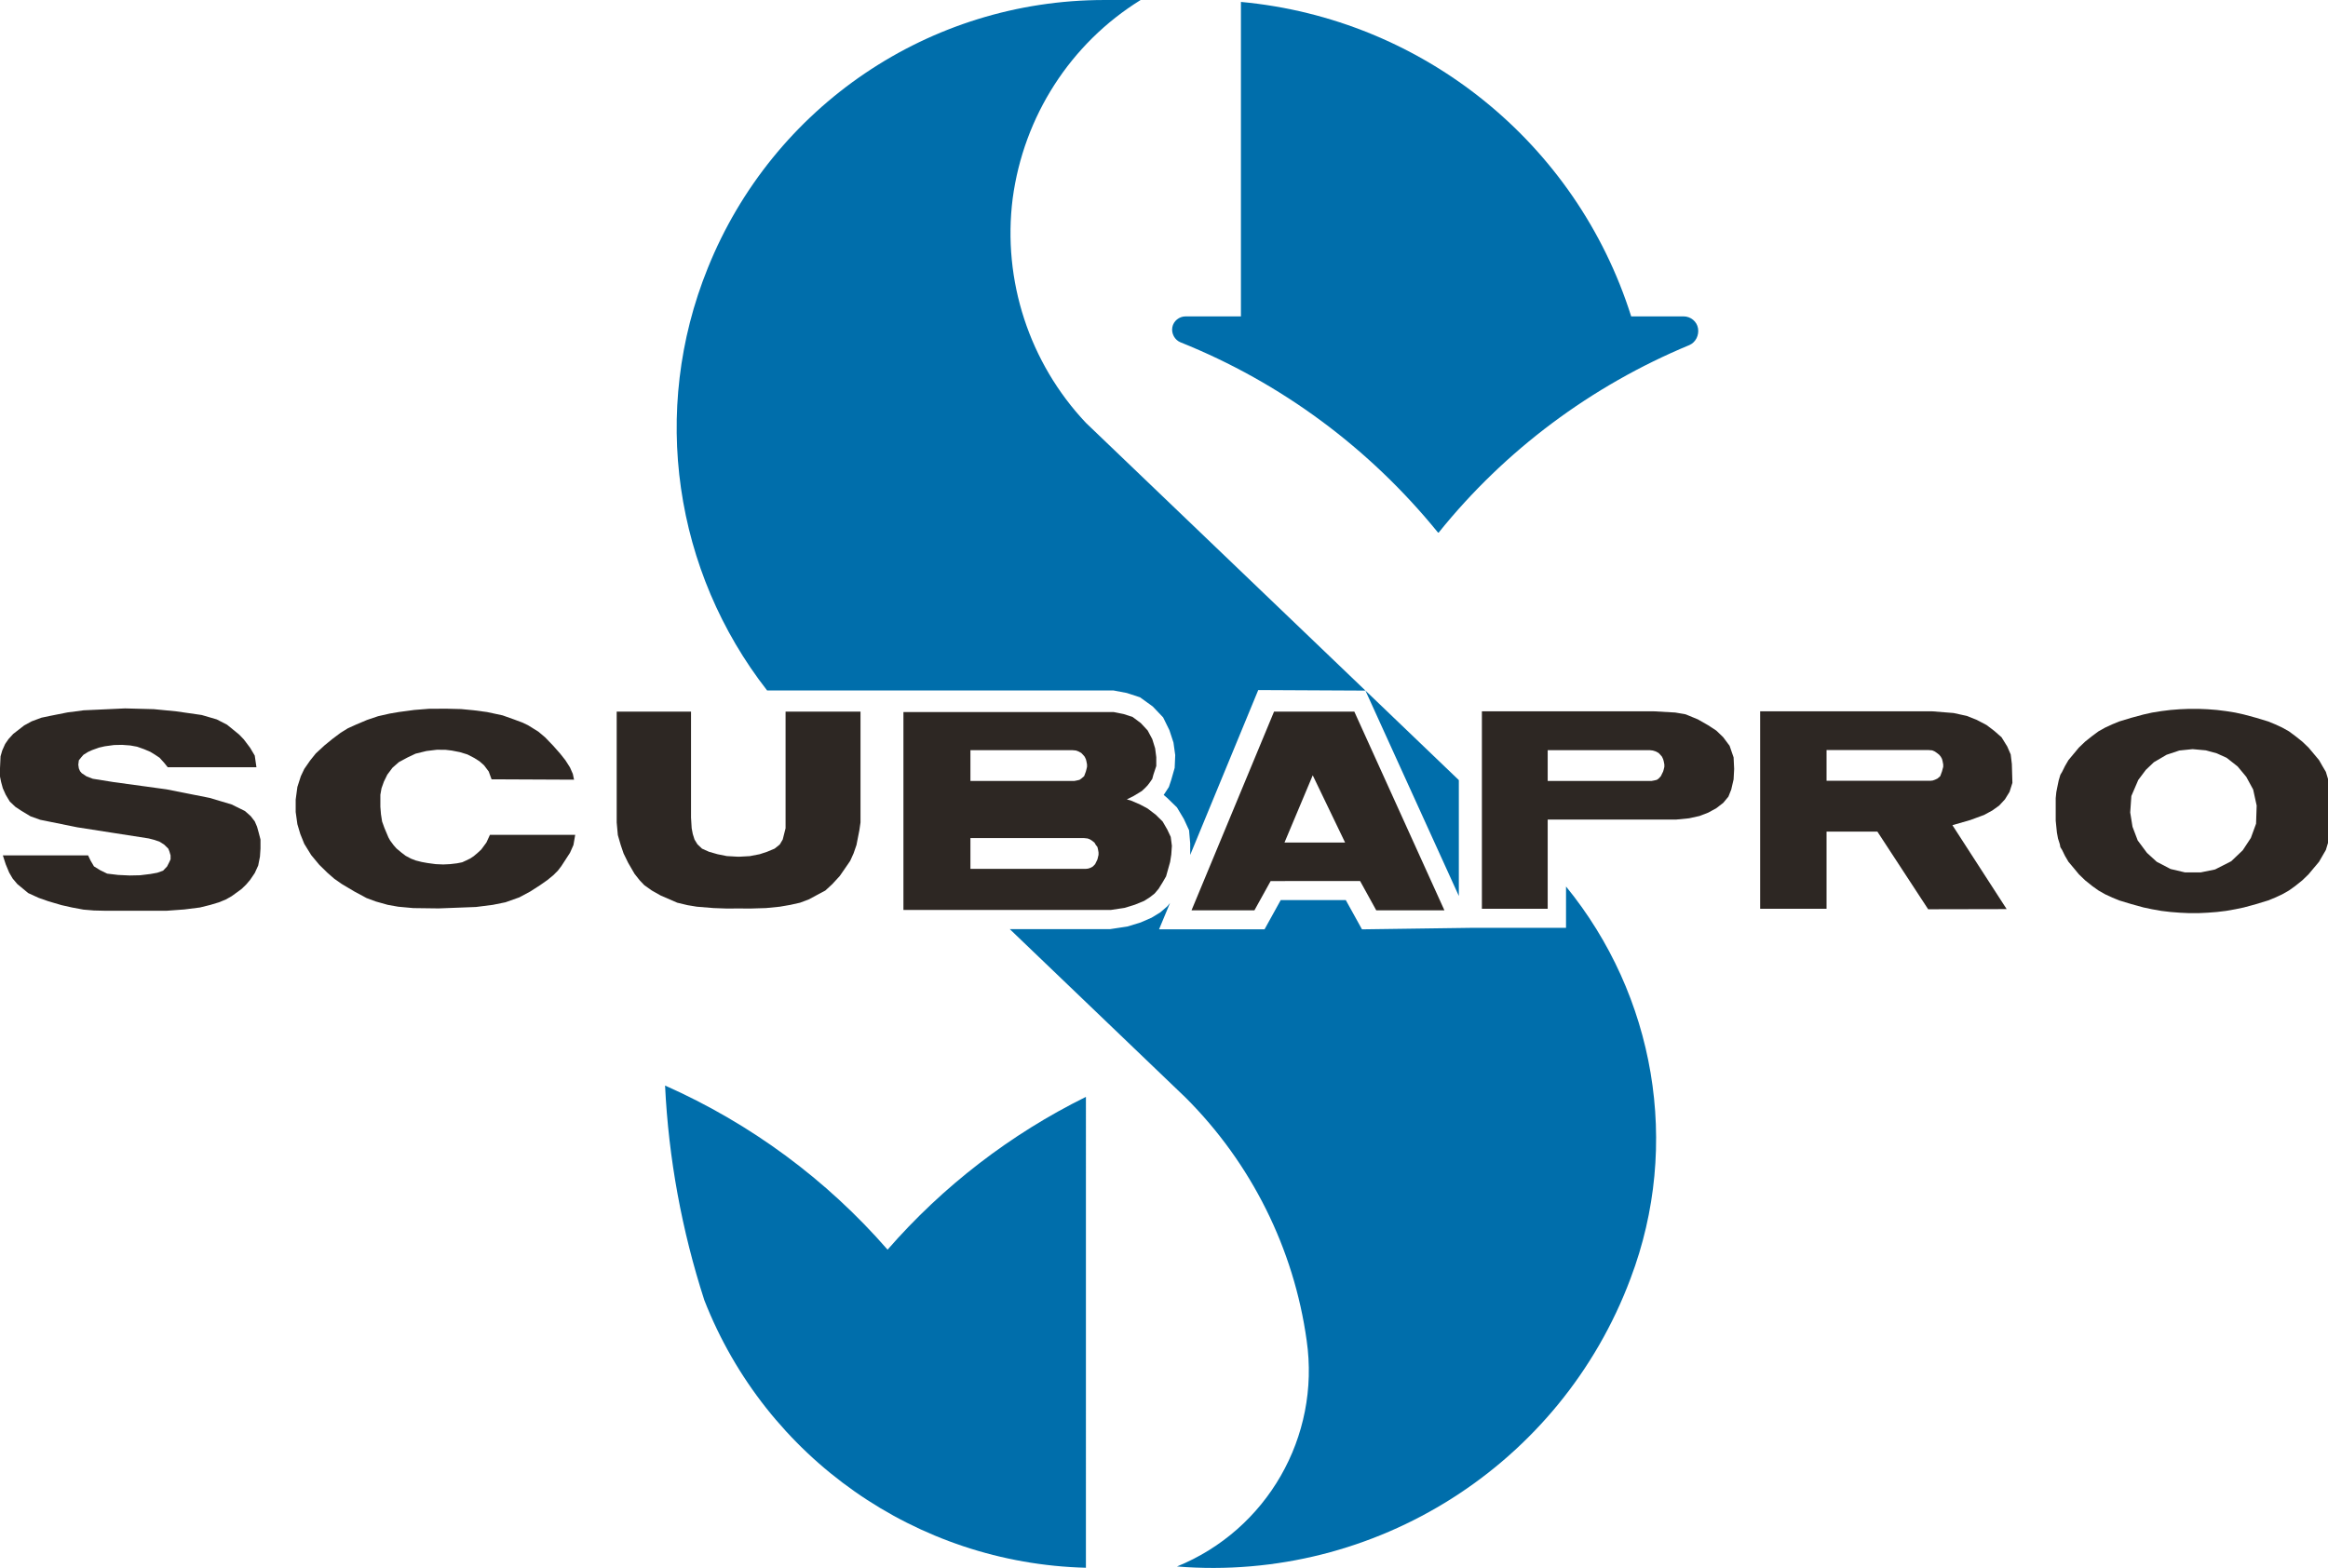
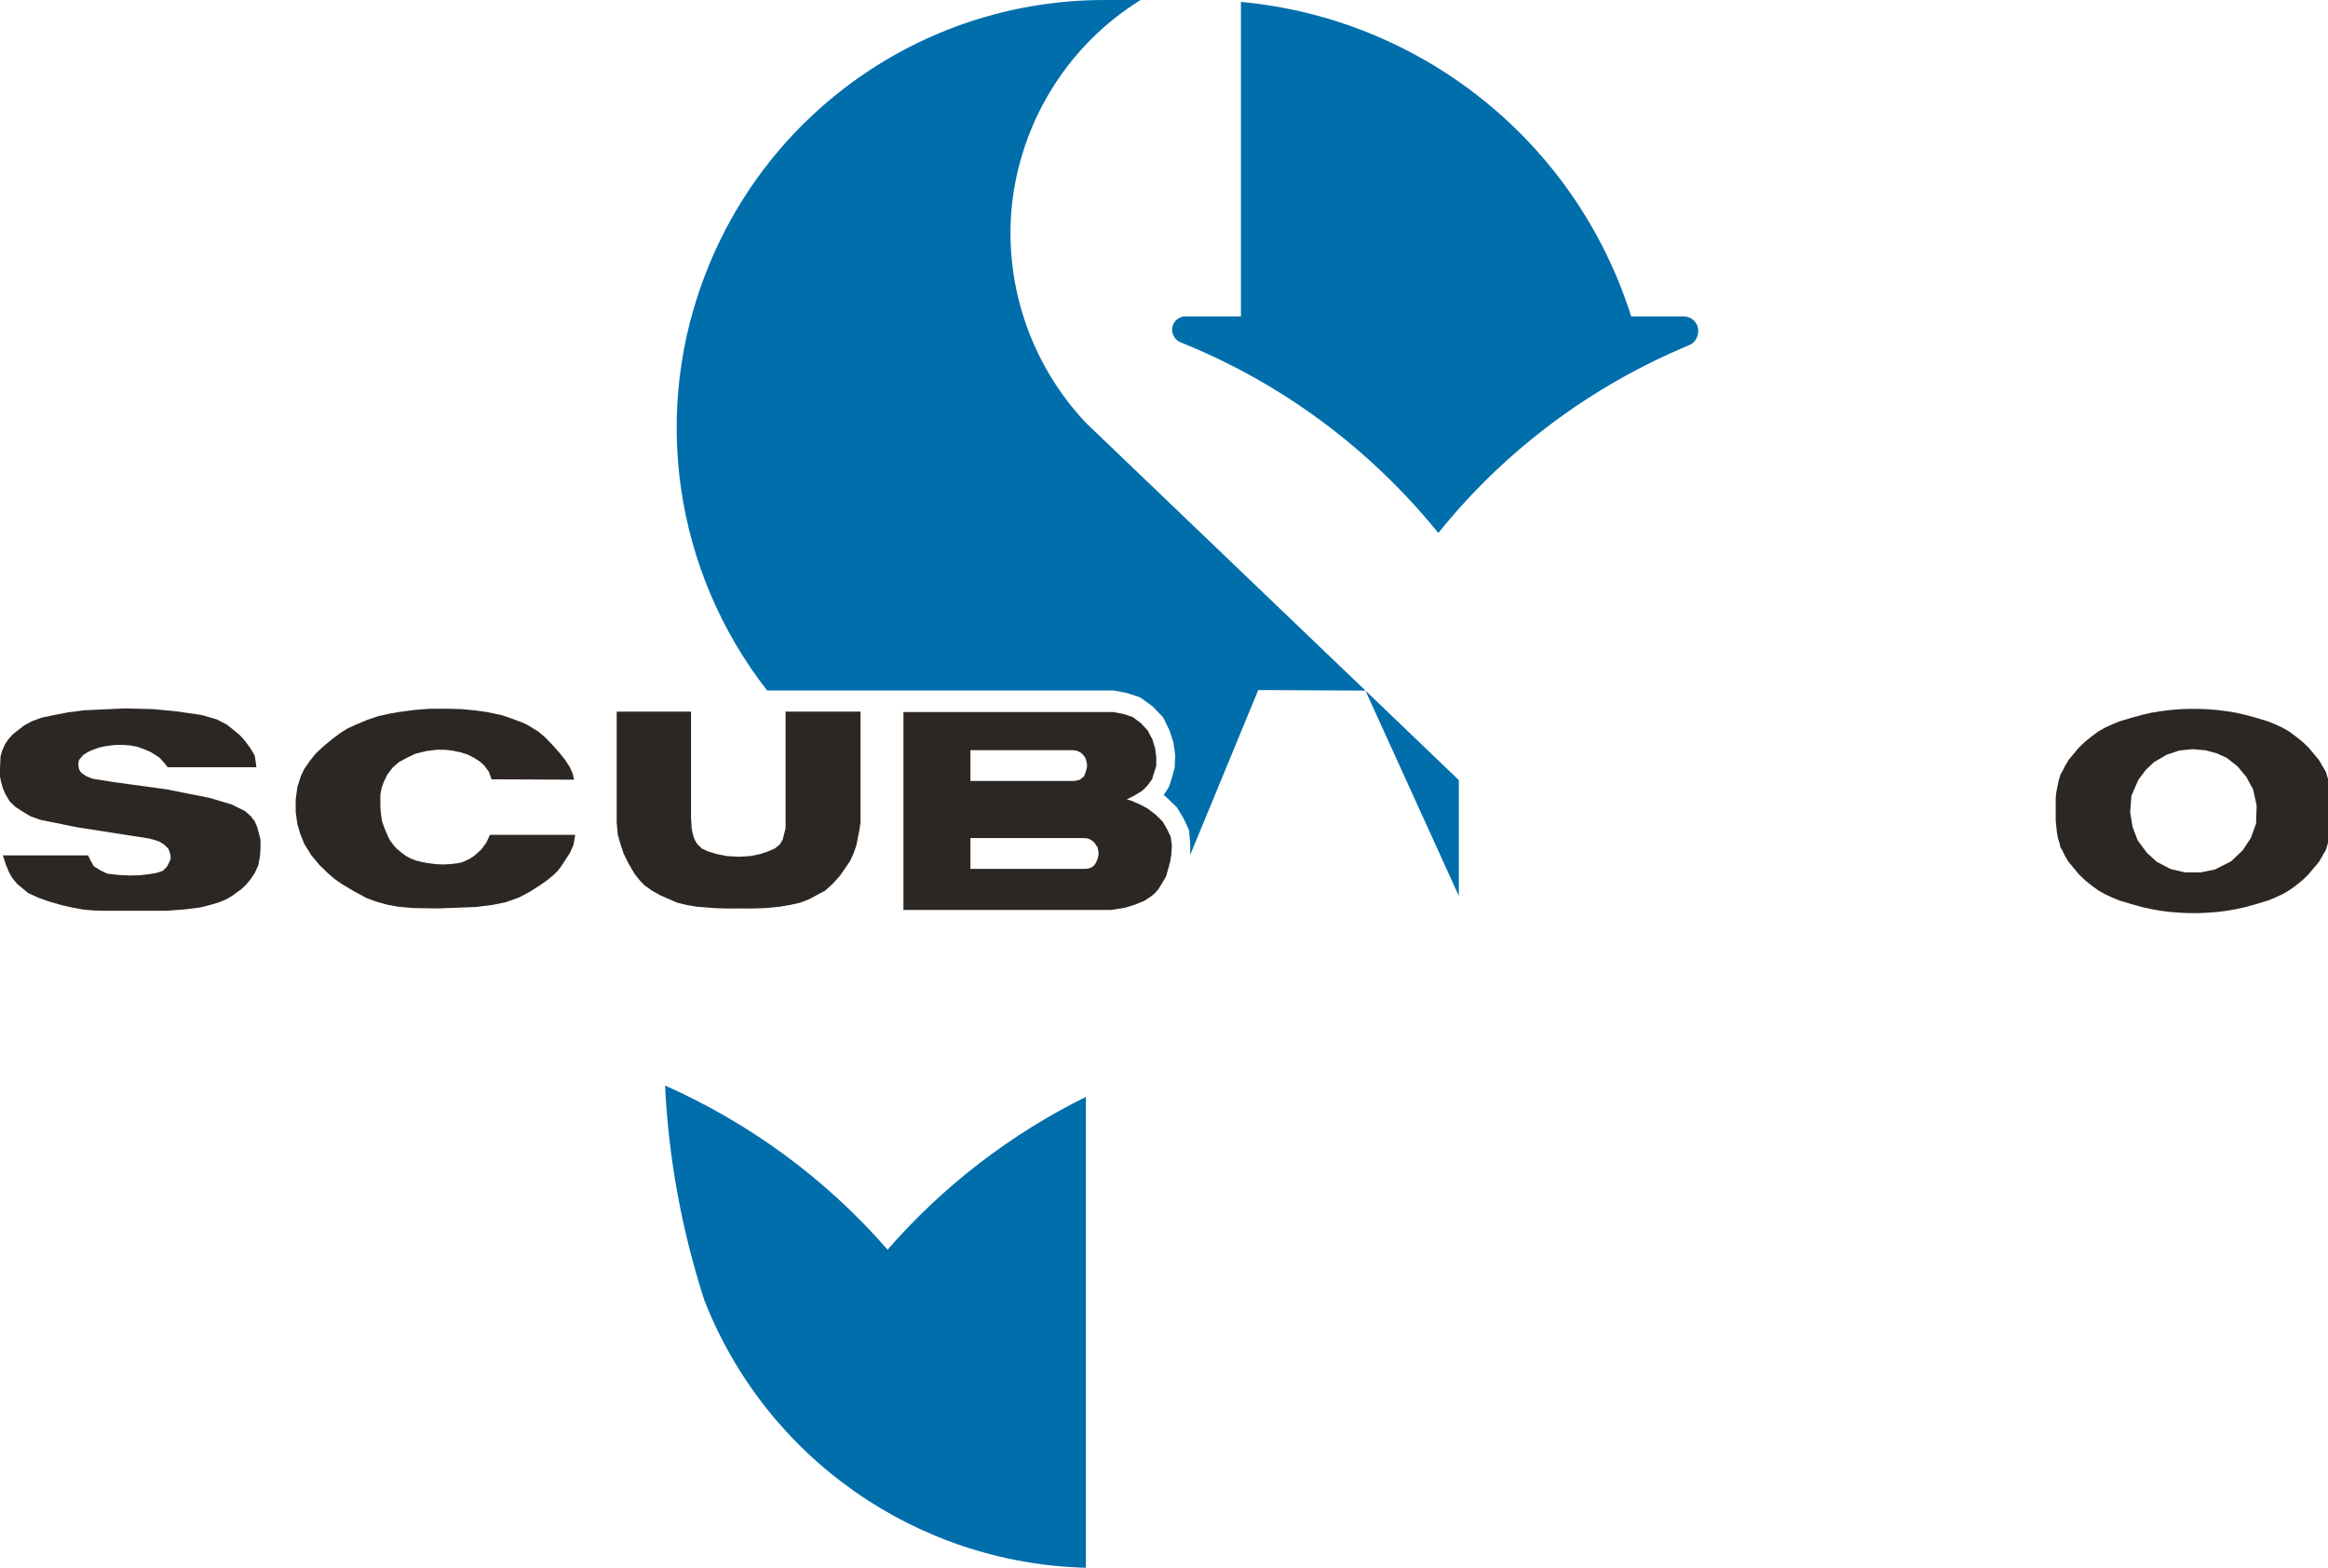
<svg xmlns="http://www.w3.org/2000/svg" xmlns:ns1="http://www.inkscape.org/namespaces/inkscape" xmlns:ns2="http://sodipodi.sourceforge.net/DTD/sodipodi-0.dtd" viewBox="0 0 264.583 178.217" version="1.1" id="svg8">
  <defs id="defs2">
    <clipPath clipPathUnits="userSpaceOnUse" id="clipPath1764">
      <path d="m 55.08,734.712 h 108 v 41.863 h -108 z" id="path1762" ns1:connector-curvature="0" />
    </clipPath>
    <clipPath clipPathUnits="userSpaceOnUse" id="clipPath1947">
      <path d="m 458.625,716.925 h 101.4 v 43.2 h -101.4 z" id="path1945" ns1:connector-curvature="0" />
    </clipPath>
    <clipPath clipPathUnits="userSpaceOnUse" id="clipPath1935">
      <path d="m 464.625,721.347 h 95.4 v 32.477 h -95.4 z" id="path1933" ns1:connector-curvature="0" />
    </clipPath>
    <clipPath id="clipPath1764-0" clipPathUnits="userSpaceOnUse">
      <path ns1:connector-curvature="0" id="path1762-6" d="m 55.08,734.712 h 108 v 41.863 h -108 z" />
    </clipPath>
    <clipPath id="clipPath1947-5" clipPathUnits="userSpaceOnUse">
-       <path ns1:connector-curvature="0" id="path1945-1" d="m 458.625,716.925 h 101.4 v 43.2 h -101.4 z" />
-     </clipPath>
+       </clipPath>
    <clipPath id="clipPath1935-0" clipPathUnits="userSpaceOnUse">
      <path ns1:connector-curvature="0" id="path1933-3" d="m 464.625,721.347 h 95.4 v 32.477 h -95.4 z" />
    </clipPath>
  </defs>
  <ns2:namedview id="base" pagecolor="#ffffff" bordercolor="#666666" borderopacity="1.0" ns1:pageopacity="0.82352941" ns1:pageshadow="2" ns1:zoom="0.35" ns1:cx="494.81977" ns1:cy="347.15775" ns1:document-units="px" ns1:current-layer="layer1" showgrid="false" units="px" ns1:window-width="1920" ns1:window-height="1017" ns1:window-x="1912" ns1:window-y="-8" ns1:window-maximized="1" ns1:pagecheckerboard="true" fit-margin-top="0" fit-margin-left="0" fit-margin-right="0" fit-margin-bottom="0" />
  <g ns1:label="Layer 1" ns1:groupmode="layer" id="layer1" transform="translate(-9.354,-187.07)">
-     <path style="fill:#006eab;fill-opacity:1;fill-rule:nonzero;stroke:none;stroke-width:6.212" d="m 187.337,287.833 c 10.088,12.355 13.101,29.326 7.336,44.539 -7.92,21.201 -29.022,34.569 -51.553,32.749 10.219,-4.156 16.312,-14.741 14.741,-25.68 -1.447,-10.448 -6.293,-20.158 -13.759,-27.612 l -19.984,-19.151 h 11.399 l 1.969,-0.298 1.503,-0.46 1.242,-0.54 0.988,-0.603 0.789,-0.677 0.323,-0.398 -1.249,3 h 11.989 l 1.839,-3.323 h 7.398 l 1.839,3.323 12.641,-0.174 h 10.548 z" id="path2224" />
    <path style="fill:#006eab;fill-opacity:1;fill-rule:nonzero;stroke:none;stroke-width:6.212" d="m 132.772,311.743 c -8.585,4.243 -16.25,10.144 -22.543,17.368 -6.939,-7.976 -15.586,-14.349 -25.289,-18.654 0.398,8.287 1.907,16.486 4.46,24.388 7.007,17.934 24.108,29.929 43.371,30.42 z" id="path2222" />
    <path style="fill:#006eab;fill-opacity:1;fill-rule:nonzero;stroke:none;stroke-width:6.212" d="m 96.544,265.551 h 39.365 l 1.509,0.286 1.503,0.491 1.447,1.044 1.18,1.242 0.714,1.454 0.46,1.404 0.199,1.429 -0.062,1.447 -0.398,1.391 -0.261,0.783 -0.391,0.603 -0.199,0.298 0.398,0.342 1.112,1.081 0.783,1.311 0.59,1.28 0.13,1.503 v 1.304 l 7.734,-18.741 12.182,0.062 10.616,23.344 v -13.169 l -10.678,-10.237 -31.706,-30.37 c -6.423,-6.814 -9.504,-16.182 -8.324,-25.5 1.249,-9.324 6.547,-17.611 14.542,-22.562 h -4.125 c -19.847,0 -37.663,12.057 -45.074,30.482 -6.554,16.207 -3.802,34.488 6.752,47.999" id="path2220" />
    <path style="fill:#006eab;fill-opacity:1;fill-rule:nonzero;stroke:none;stroke-width:6.212" d="m 172.789,247.605 h 0.075 c 7.529,-9.368 17.356,-16.691 28.494,-21.313 0.721,-0.317 1.112,-1.118 0.981,-1.901 -0.13,-0.795 -0.851,-1.36 -1.634,-1.36 h -5.963 c -6.224,-19.741 -23.717,-33.83 -44.353,-35.743 v 35.743 h -6.286 c -0.721,0 -1.379,0.516 -1.51,1.23 -0.13,0.721 0.267,1.441 0.919,1.714 11.461,4.597 21.487,12.039 29.277,21.63" id="path2218" />
-     <path style="fill:#2d2723;fill-opacity:1;fill-rule:nonzero;stroke:none;stroke-width:23.478" d="M 635.551 305.098 L 635.551 389.783 L 663.771 389.783 L 663.771 351.514 L 718.967 351.514 L 724.438 350.973 L 728.898 349.986 L 732.609 348.555 L 736.084 346.652 L 739.041 344.375 L 741.271 341.699 L 742.492 338.646 L 743.502 334.279 L 743.738 329.82 L 743.502 324.865 L 741.789 319.889 L 739.041 316.201 L 736.084 313.361 L 732.609 311.084 L 728.172 308.549 L 722.936 306.389 L 718.498 305.613 L 709.342 305.098 L 635.551 305.098 z M 754.889 305.098 L 754.889 389.783 L 783.367 389.783 L 783.367 356.678 L 805.156 356.678 L 826.943 389.994 L 860.611 389.924 L 837.344 353.932 L 845.021 351.725 L 850.938 349.541 L 854.436 347.639 L 857.395 345.525 L 859.859 342.873 L 861.855 339.633 L 863.076 335.783 L 862.84 327.707 L 862.348 323.598 L 860.869 320.193 L 858.404 316.203 L 855.164 313.385 L 851.971 310.967 L 847.721 308.736 L 843.518 307.068 L 837.838 305.824 L 828.68 305.098 L 754.889 305.098 z M 783.367 321.719 L 827.201 321.719 L 828.68 321.838 L 829.666 322.26 L 830.652 322.916 L 831.639 323.691 L 832.367 324.561 L 832.883 325.523 L 833.119 326.416 L 833.4 327.871 L 833.4 328.928 L 833.119 329.938 L 832.883 330.854 L 832.131 332.895 L 830.91 333.951 L 829.902 334.422 L 828.916 334.773 L 827.93 334.891 L 783.367 334.891 L 783.367 321.719 z M 663.771 321.766 L 707.604 321.766 L 708.85 321.908 L 710.07 322.283 L 711.314 322.941 L 712.064 323.715 L 712.793 324.561 L 713.287 325.641 L 713.545 326.557 L 713.803 327.895 L 713.803 328.928 L 713.545 329.984 L 713.287 330.9 L 712.301 332.918 L 711.314 333.975 L 710.562 334.492 L 709.342 334.773 L 708.332 334.961 L 663.771 334.961 L 663.771 321.766 z " transform="matrix(0.265,0,0,0.265,9.354,187.07)" id="path2216" />
    <path style="fill:#2d2723;fill-opacity:1;fill-rule:nonzero;stroke:none;stroke-width:23.478" d="M 387.459 305.402 L 387.459 390.299 L 476.346 390.299 L 482.285 389.406 L 486.77 388.021 L 490.715 386.402 L 493.203 384.805 L 495.176 383.256 L 496.889 381.236 L 498.627 378.441 L 500.105 375.883 L 501.844 369.686 L 502.336 366.516 L 502.594 362.783 L 502.102 358.955 L 500.623 355.809 L 498.627 352.357 L 495.668 349.447 L 492.193 346.795 L 488.977 345.08 L 485.033 343.365 L 483.271 342.873 L 486.02 341.512 L 489.705 339.281 L 490.973 338.107 L 492.193 336.84 L 493.203 335.502 L 494.189 334.068 L 494.658 332.309 L 495.902 328.551 L 495.902 324.771 L 495.41 320.969 L 494.189 317.023 L 492.193 313.291 L 489.236 310.121 L 485.736 307.516 L 481.816 306.248 L 477.566 305.402 L 387.459 305.402 z M 416.195 321.766 L 460.029 321.766 L 461.484 321.908 L 462.494 322.283 L 463.715 322.941 L 464.467 323.715 L 465.193 324.561 L 465.711 325.641 L 465.945 326.557 L 466.203 327.895 L 466.203 328.928 L 465.945 329.984 L 465.711 330.9 L 464.959 332.92 L 463.715 333.975 L 462.963 334.492 L 461.742 334.773 L 460.756 334.961 L 416.195 334.961 L 416.195 321.766 z M 416.195 359.473 L 464.959 359.473 L 466.461 359.637 L 467.447 360.012 L 468.434 360.646 L 469.42 361.445 L 469.912 362.312 L 470.664 363.299 L 470.898 364.262 L 471.135 365.6 L 471.135 366.656 L 470.898 367.666 L 470.664 368.629 L 469.678 370.648 L 468.668 371.682 L 467.682 372.221 L 466.697 372.549 L 465.711 372.666 L 416.195 372.666 L 416.195 359.473 z " transform="matrix(0.265,0,0,0.265,9.354,187.07)" id="path2214" />
-     <path style="fill:#2d2723;fill-opacity:1;fill-rule:nonzero;stroke:none;stroke-width:23.478" d="M 546.404 305.238 L 511.023 390.439 L 538 390.439 L 544.949 377.902 L 583.312 377.879 L 590.238 390.439 L 619.469 390.439 L 580.846 305.238 L 546.404 305.238 z M 563.004 332.543 L 576.879 361.373 L 550.889 361.373 L 563.004 332.543 z " transform="matrix(0.265,0,0,0.265,9.354,187.07)" id="path2206" />
    <path style="fill:#2d2723;fill-opacity:1;fill-rule:nonzero;stroke:none;stroke-width:6.212" d="m 47.346,286.951 0.851,0.596 1.441,0.857 1.373,0.739 1.05,0.391 1.373,0.385 1.186,0.211 1.702,0.155 2.876,0.037 4.261,-0.162 1.901,-0.242 1.441,-0.292 1.572,-0.559 1.242,-0.665 1.112,-0.714 0.857,-0.603 0.652,-0.534 0.528,-0.528 0.385,-0.503 0.988,-1.522 0.391,-0.882 0.199,-1.155 h -9.691 l -0.398,0.87 -0.329,0.447 -0.261,0.354 -0.398,0.367 -0.453,0.385 -0.391,0.261 -0.46,0.224 -0.46,0.211 -0.59,0.118 -0.789,0.093 -0.783,0.037 -0.851,-0.037 -0.919,-0.124 -0.658,-0.118 -0.714,-0.18 -0.522,-0.205 -0.596,-0.317 -0.453,-0.342 -0.59,-0.491 -0.329,-0.373 -0.391,-0.528 -0.199,-0.354 -0.453,-1.075 -0.267,-0.739 -0.13,-0.832 -0.068,-0.851 v -1.354 l 0.13,-0.733 0.267,-0.752 0.391,-0.801 0.59,-0.789 0.721,-0.634 0.981,-0.528 0.919,-0.435 1.242,-0.304 1.18,-0.143 0.981,0.006 0.721,0.087 0.919,0.18 0.851,0.261 0.783,0.404 0.59,0.373 0.522,0.46 0.528,0.702 0.323,0.888 9.374,0.043 -0.137,-0.652 -0.323,-0.739 -0.522,-0.82 -0.59,-0.745 -0.789,-0.895 -0.913,-0.95 -0.789,-0.665 -1.174,-0.727 -0.658,-0.311 -0.919,-0.342 -1.311,-0.466 -1.77,-0.379 -1.503,-0.199 -1.441,-0.137 -1.708,-0.043 -1.963,0.012 -1.64,0.13 -1.764,0.236 -1.05,0.18 -1.311,0.298 -1.249,0.422 -1.236,0.522 -0.926,0.416 -0.845,0.522 -0.919,0.69 -0.913,0.745 -0.988,0.913 -0.652,0.814 -0.658,0.95 -0.391,0.826 -0.391,1.218 -0.193,1.435 v 1.416 l 0.193,1.385 0.329,1.106 0.453,1.124 0.789,1.28 0.913,1.099 0.919,0.901 z" id="path2202" />
    <path style="fill:#2d2723;fill-opacity:1;fill-rule:nonzero;stroke:none;stroke-width:6.212" d="m 12.559,288.579 1.18,0.54 1.112,0.391 1.503,0.441 1.186,0.267 1.304,0.242 1.186,0.099 1.311,0.031 h 6.939 l 2.025,-0.149 1.777,-0.224 1.174,-0.292 0.988,-0.298 0.783,-0.323 0.658,-0.373 1.112,-0.808 0.522,-0.503 0.46,-0.54 0.528,-0.776 0.391,-0.857 0.199,-1.006 0.062,-0.913 v -1.037 l -0.199,-0.764 -0.193,-0.696 -0.261,-0.603 -0.46,-0.596 -0.652,-0.578 -1.509,-0.745 -2.491,-0.745 -4.914,-0.975 -6.026,-0.826 -2.361,-0.379 -0.721,-0.28 -0.522,-0.348 -0.199,-0.23 -0.137,-0.317 -0.062,-0.422 0.062,-0.497 0.273,-0.342 0.255,-0.292 0.522,-0.323 0.466,-0.211 0.783,-0.28 0.652,-0.149 1.05,-0.143 0.913,-0.019 0.926,0.068 0.783,0.143 0.789,0.28 0.714,0.304 0.528,0.323 0.522,0.348 0.528,0.584 0.398,0.497 h 10.082 l -0.193,-1.329 -0.528,-0.888 -0.721,-0.957 -0.528,-0.547 -1.373,-1.118 -1.174,-0.603 -1.702,-0.497 -2.889,-0.416 -2.553,-0.248 -3.274,-0.087 -4.721,0.217 -1.833,0.242 -1.969,0.391 -0.975,0.205 -1.118,0.416 -0.851,0.466 -1.242,0.963 -0.528,0.578 -0.391,0.565 -0.329,0.739 -0.193,0.665 -0.062,1.373 v 0.926 l 0.124,0.609 0.199,0.727 0.329,0.733 0.46,0.77 0.652,0.615 0.652,0.429 1.05,0.634 1.112,0.398 4.199,0.851 8.125,1.267 0.652,0.168 0.584,0.205 0.528,0.335 0.46,0.453 0.124,0.304 0.137,0.46 v 0.441 l -0.137,0.304 -0.261,0.516 -0.453,0.478 -0.658,0.236 -0.789,0.143 -1.174,0.143 -1.18,0.025 -1.311,-0.062 -1.242,-0.149 -0.789,-0.385 -0.714,-0.441 -0.398,-0.683 -0.267,-0.565 H 9.677 l 0.329,1.019 0.391,0.938 0.391,0.671 0.528,0.627 z" id="path2200" />
    <path style="fill:#2d2723;fill-opacity:1;fill-rule:nonzero;stroke:none;stroke-width:23.478" d="M 938.863 304.041 L 934.895 304.205 L 930.928 304.51 L 926.959 305.004 L 922.992 305.637 L 919.307 306.459 L 914.094 307.867 L 908.904 309.441 L 905.924 310.662 L 902.965 312.023 L 899.982 313.689 L 897.26 315.709 L 894.277 318.08 L 891.578 320.662 L 887.117 326.016 L 885.615 328.598 L 884.395 331.064 L 883.643 332.309 L 882.914 334.797 L 882.398 337.285 L 881.904 339.773 L 881.646 342.357 L 881.646 351.982 L 881.904 354.564 L 882.164 357.102 L 882.633 359.637 L 883.408 362.078 L 883.643 363.369 L 884.395 364.566 L 885.615 367.078 L 887.117 369.639 L 889.348 372.291 L 891.578 374.99 L 894.279 377.598 L 897.26 379.992 L 899.984 381.941 L 902.965 383.631 L 905.924 384.992 L 908.906 386.213 L 914.094 387.787 L 919.307 389.219 L 922.992 389.994 L 926.961 390.697 L 930.928 391.168 L 934.896 391.473 L 938.863 391.66 L 942.832 391.66 L 946.775 391.473 L 950.742 391.168 L 954.688 390.697 L 958.654 389.994 L 962.365 389.219 L 967.576 387.787 L 972.766 386.213 L 975.746 384.992 L 978.705 383.631 L 981.688 381.941 L 984.41 379.992 L 987.393 377.598 L 990.092 374.99 L 992.346 372.291 L 994.576 369.639 L 996.055 367.078 L 997.512 364.566 L 998.262 362.078 L 999.014 359.637 L 999.506 357.102 L 999.766 354.564 L 1000 351.982 L 1000 343.672 L 999.766 341.111 L 999.506 338.553 L 999.014 336.041 L 998.262 333.553 L 997.512 331.064 L 996.055 328.598 L 994.576 326.016 L 992.346 323.34 L 990.092 320.662 L 987.393 318.08 L 984.41 315.709 L 981.688 313.689 L 978.705 312.023 L 975.746 310.662 L 972.766 309.441 L 967.576 307.867 L 962.365 306.459 L 958.654 305.637 L 954.688 305.004 L 950.742 304.51 L 946.775 304.205 L 942.83 304.041 L 938.863 304.041 z M 940.342 321.32 L 946.047 321.836 L 950.742 323.129 L 954.945 325.029 L 959.664 328.74 L 963.375 333.201 L 966.332 338.646 L 967.834 345.525 L 967.576 353.297 L 965.346 359.402 L 961.871 364.684 L 956.918 369.404 L 949.992 372.926 L 943.793 374.193 L 937.125 374.193 L 930.928 372.736 L 924.988 369.639 L 920.785 365.811 L 916.816 360.482 L 914.586 354.611 L 913.6 348.484 L 914.094 341.418 L 917.053 334.539 L 920.291 330.219 L 923.742 326.932 L 929.189 323.738 L 934.66 321.908 L 940.342 321.32 z " transform="matrix(0.265,0,0,0.265,9.354,187.07)" id="path2194" />
    <path style="fill:#2d2723;fill-opacity:1;fill-rule:nonzero;stroke:none;stroke-width:6.212" d="m 101.259,289.305 1.895,-1.013 0.789,-0.727 0.851,-0.926 0.658,-0.95 0.528,-0.77 0.385,-0.851 0.329,-0.95 0.329,-1.677 0.13,-0.888 V 267.955 h -8.517 v 13.256 l -0.323,1.28 -0.335,0.565 -0.59,0.472 -0.845,0.354 -0.851,0.28 -1.118,0.217 -1.112,0.062 h -0.329 l -1.18,-0.068 -1.05,-0.211 -0.975,-0.28 -0.789,-0.354 -0.522,-0.497 -0.329,-0.54 -0.199,-0.627 -0.124,-0.652 -0.075,-1.211 v -12.045 h -8.448 v 12.598 l 0.13,1.429 0.329,1.137 0.323,0.95 0.528,1.081 0.721,1.242 0.59,0.745 0.522,0.547 0.851,0.603 0.988,0.559 1.901,0.826 1.174,0.28 1.05,0.174 1.901,0.155 1.565,0.056 1.249,-0.012 1.311,0.012 1.833,-0.056 1.572,-0.155 1.186,-0.205 1.112,-0.248 z" id="path112" />
  </g>
</svg>